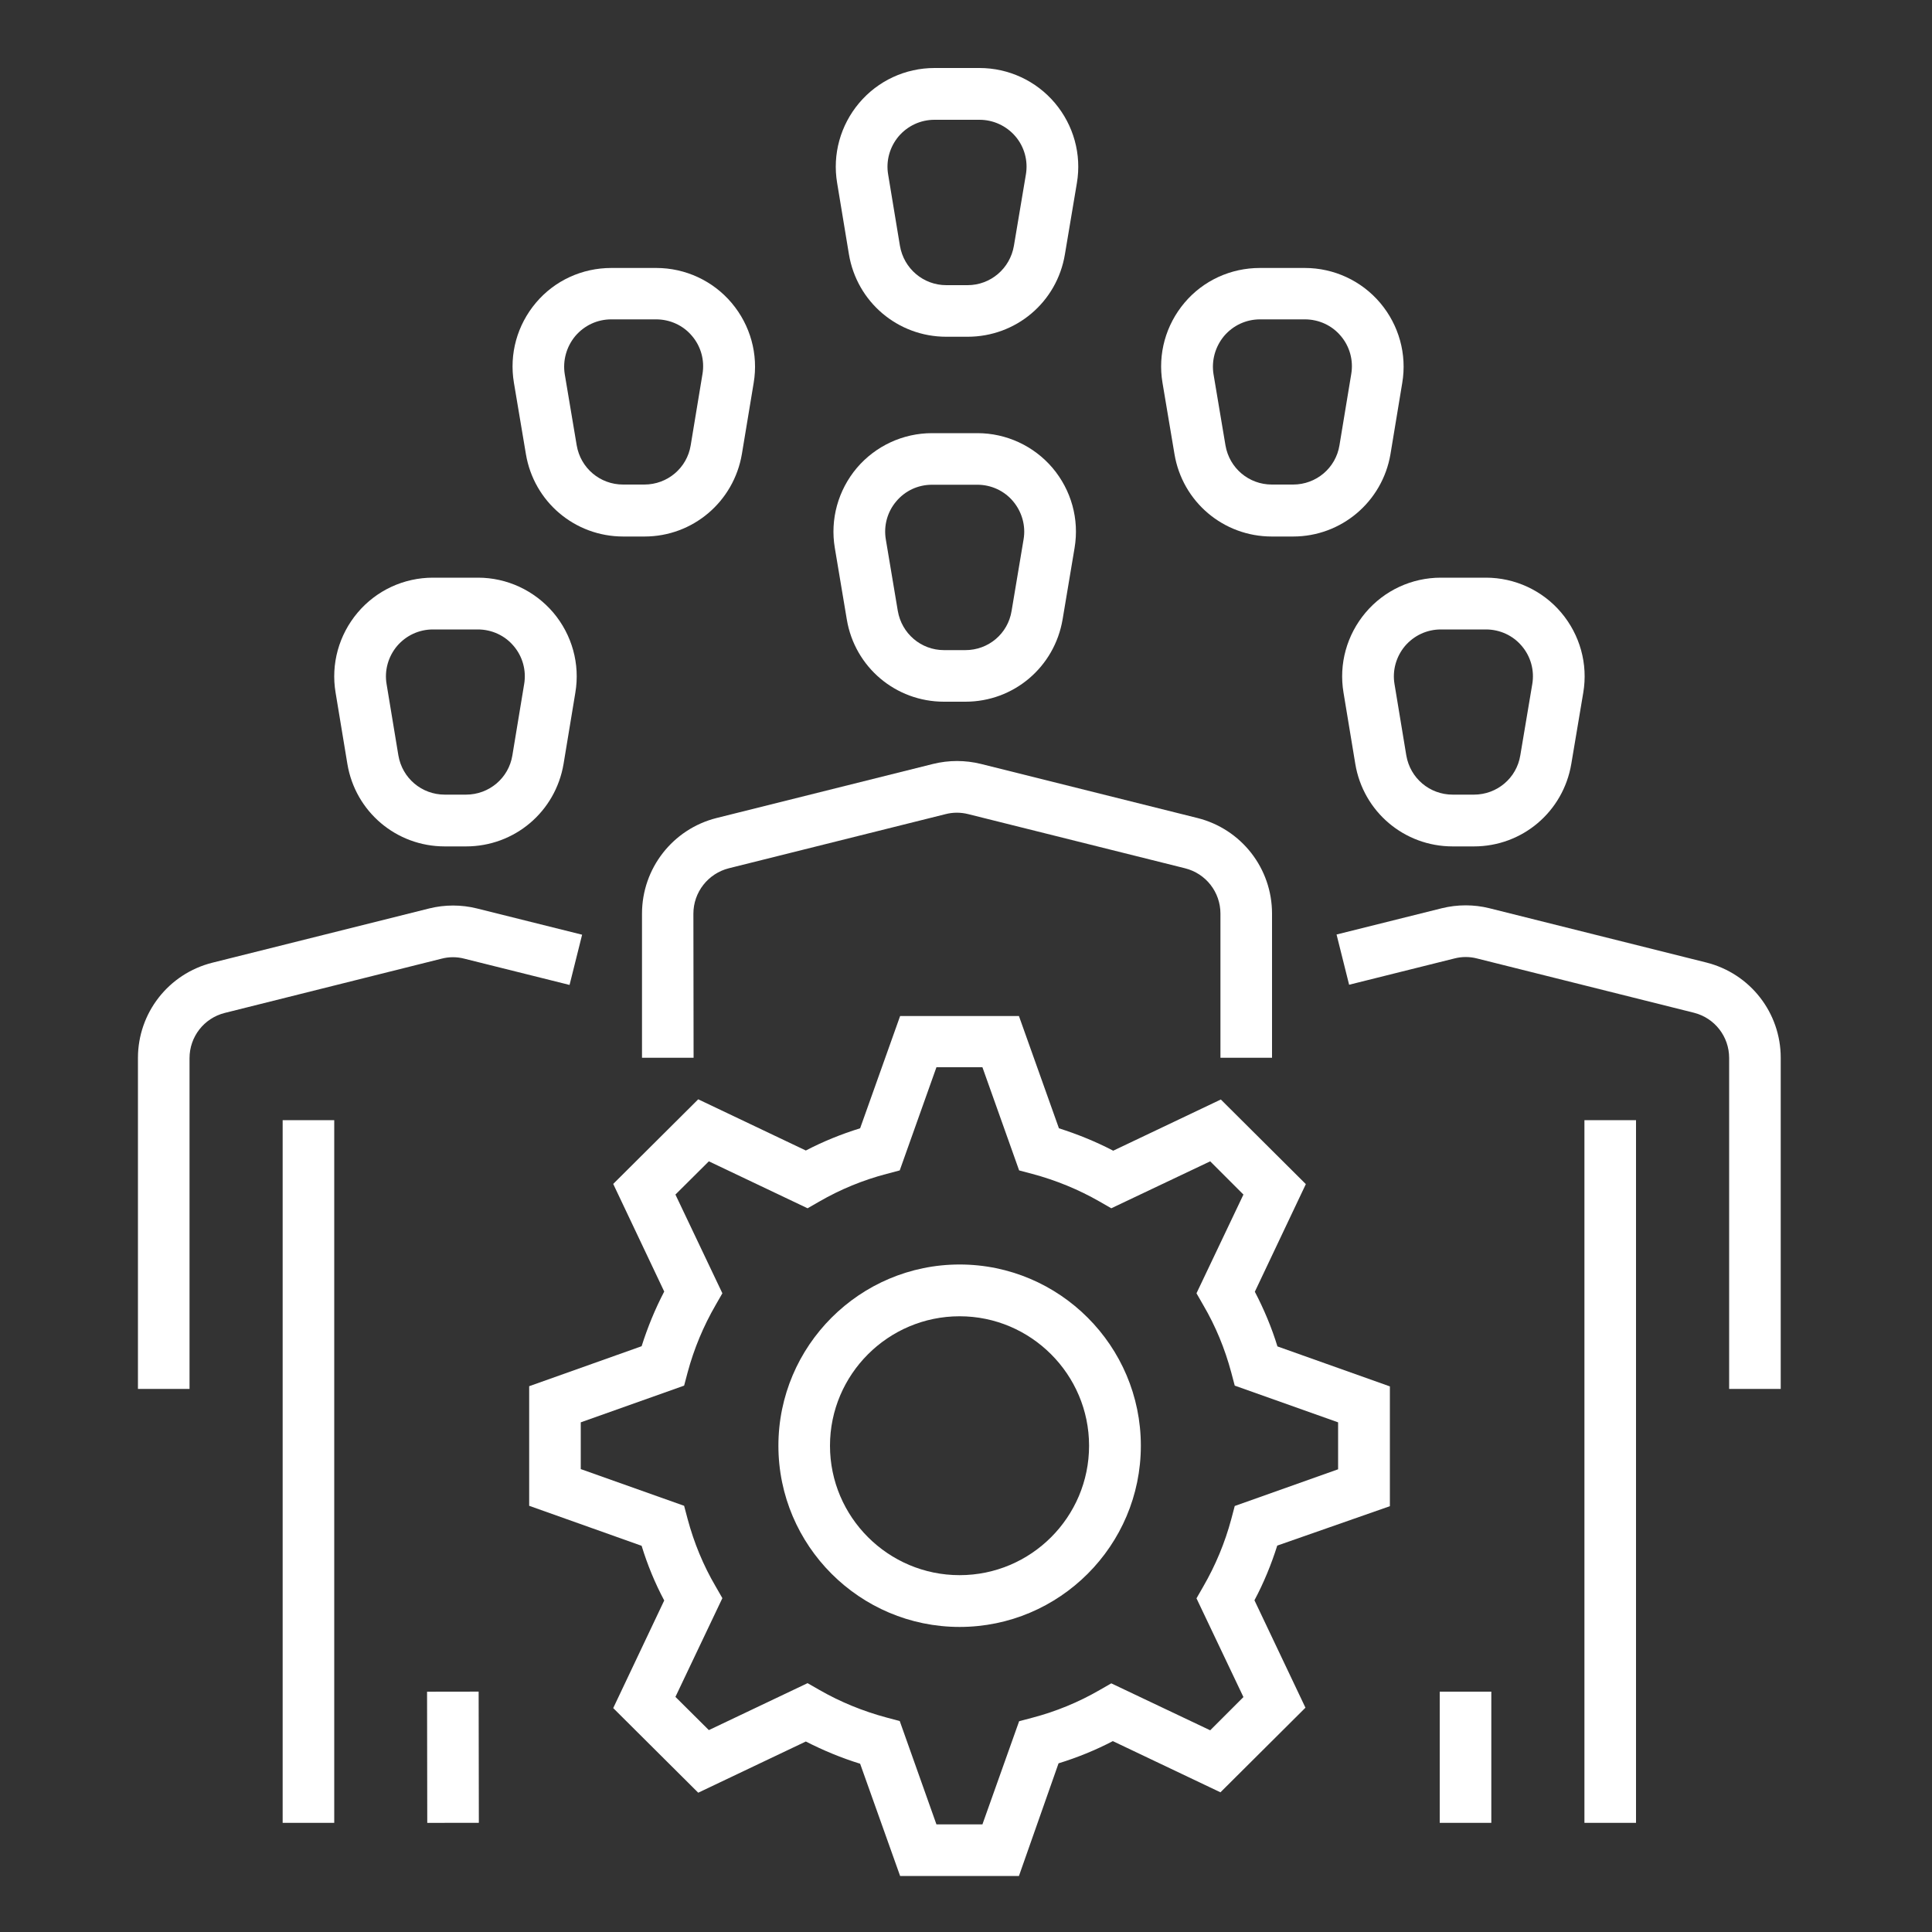
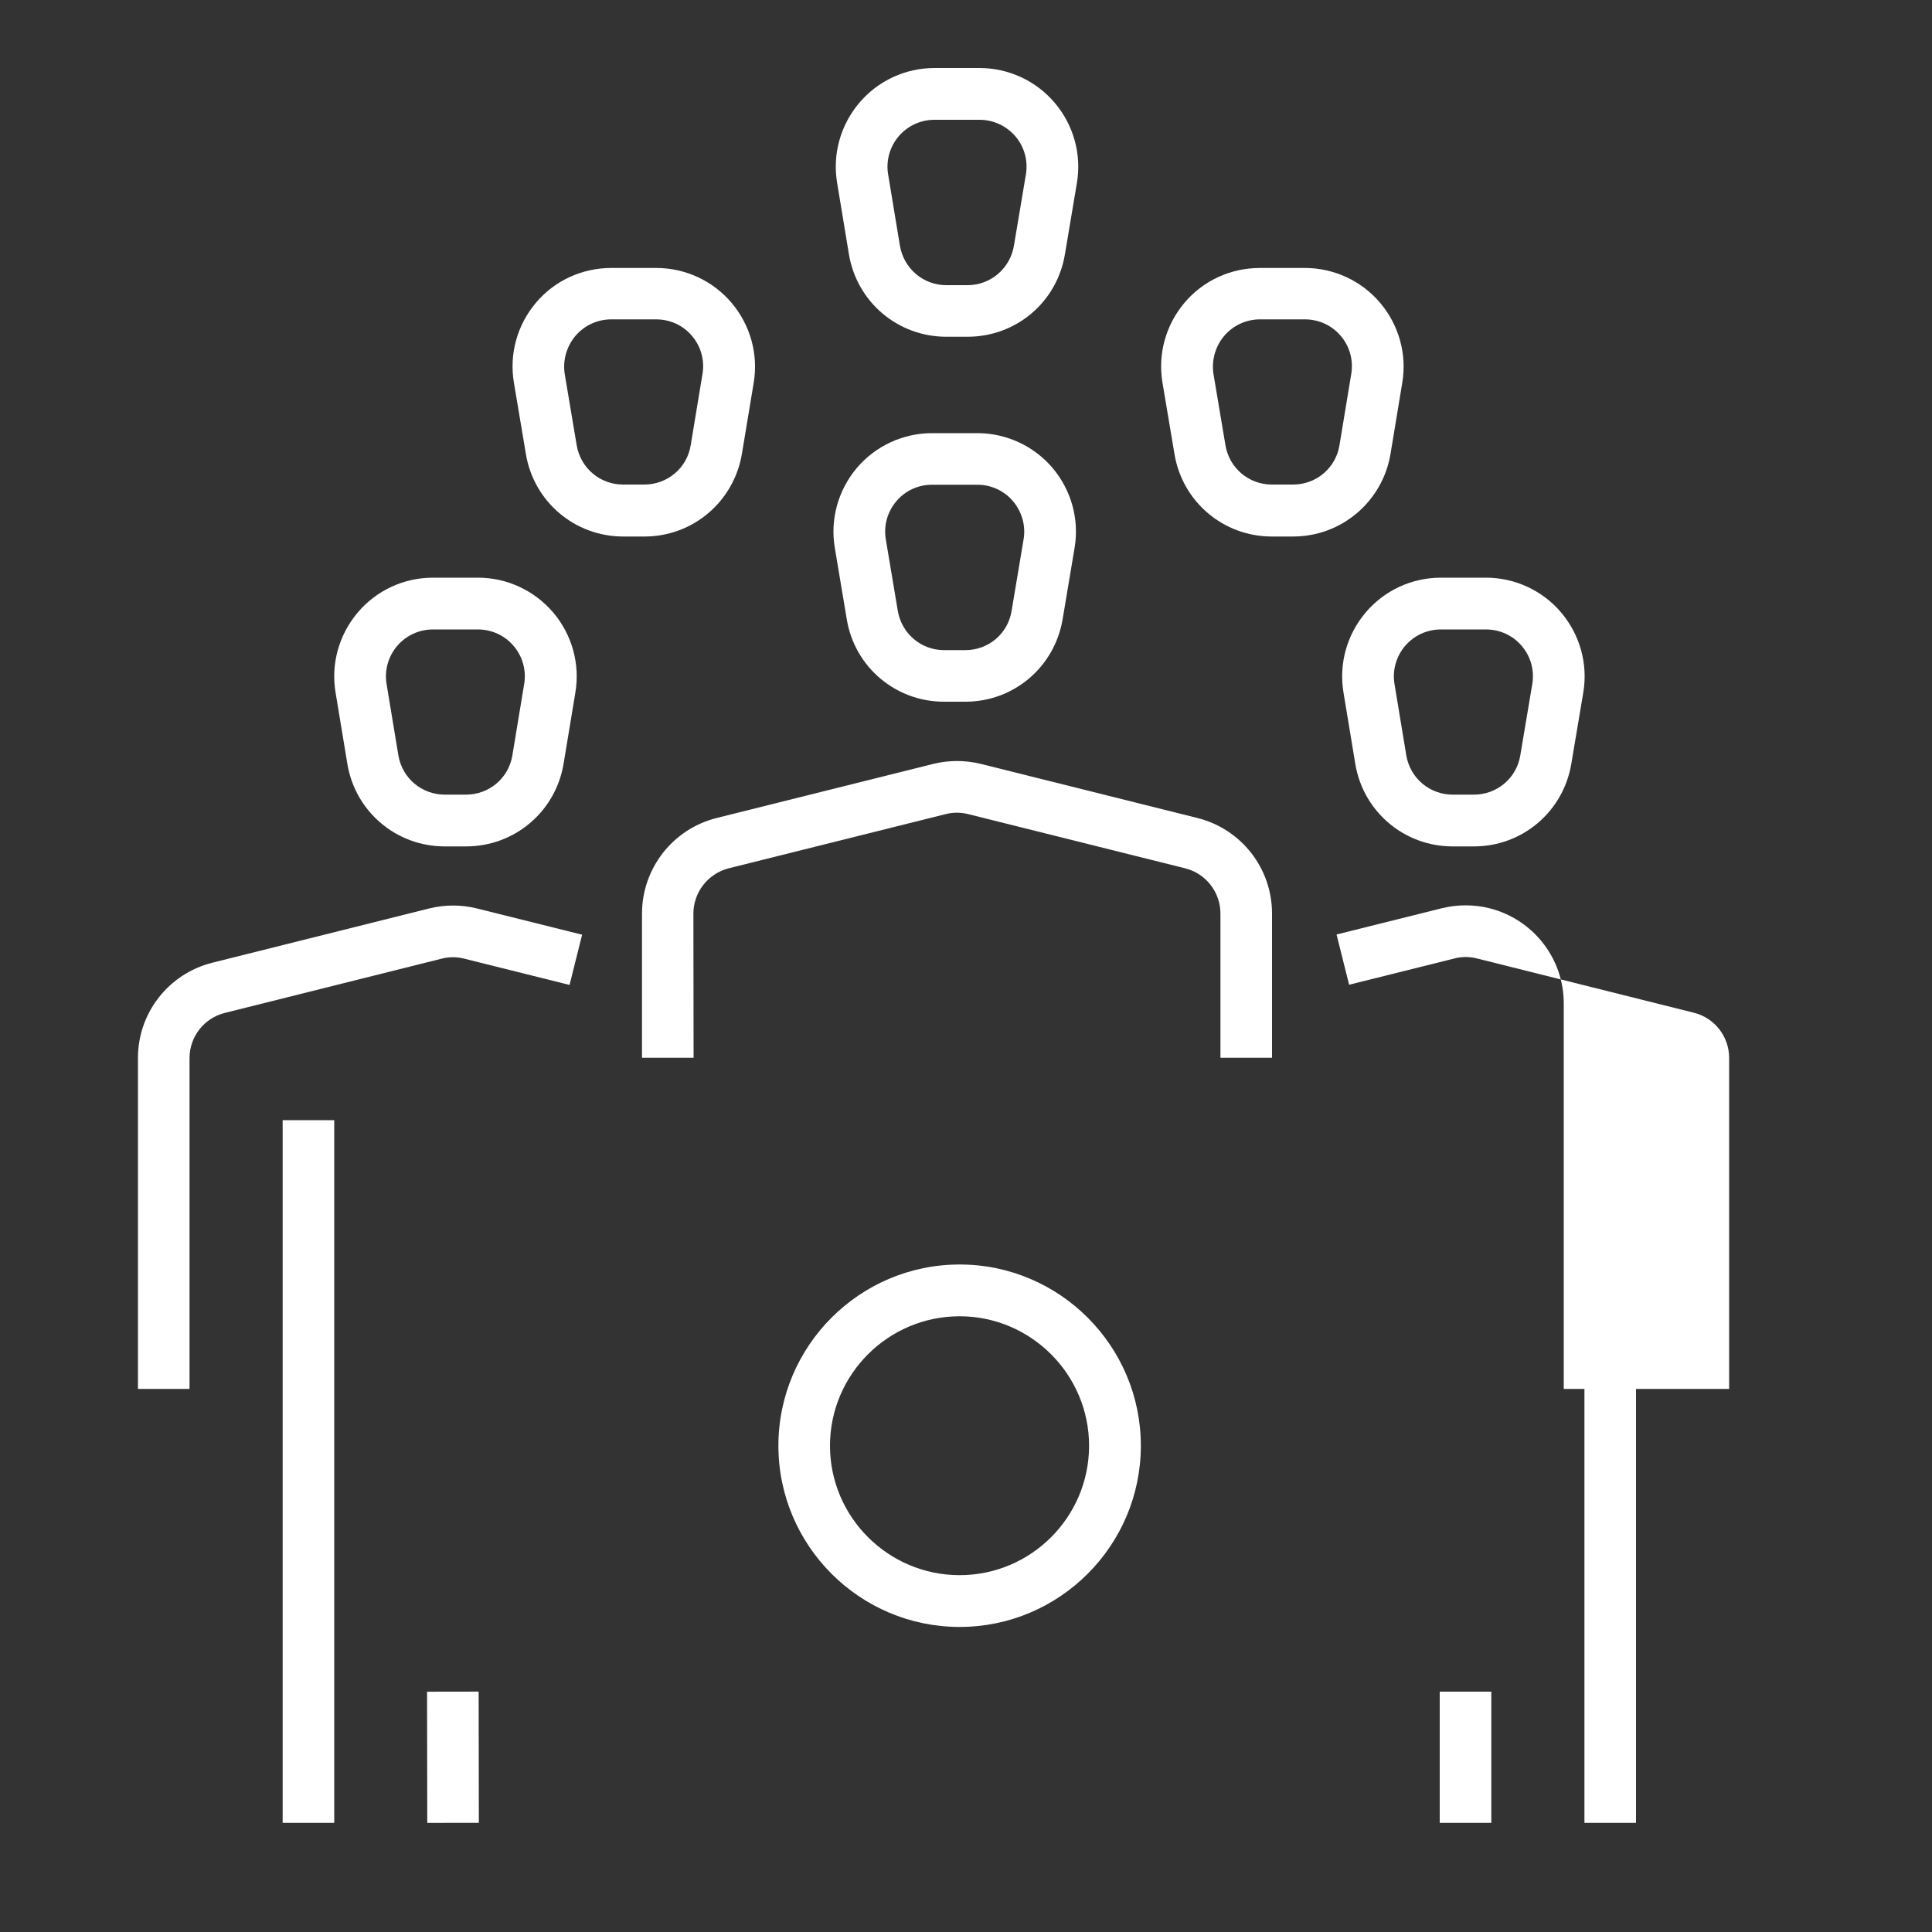
<svg xmlns="http://www.w3.org/2000/svg" id="圖層_1" x="0px" y="0px" viewBox="0 0 100 100" style="enable-background:new 0 0 100 100;" xml:space="preserve">
  <rect x="0" y="0" width="100" height="100" fill="#333333" stroke="none" />
  <style type="text/css">	.st0{fill:#FFFFFF;}</style>
  <g>
    <g>
      <g>
-         <path class="st0" d="M92.17,71.89H89.5V54.76c0-1.11-0.75-2.07-1.82-2.34l-11.23-2.81c-0.38-0.1-0.79-0.1-1.17,0l-5.45,1.36    l-0.65-2.6l5.45-1.36c0.81-0.2,1.66-0.2,2.46,0l11.23,2.81c2.27,0.57,3.85,2.6,3.85,4.93V71.89z" />
+         <path class="st0" d="M92.17,71.89H89.5V54.76c0-1.11-0.75-2.07-1.82-2.34l-11.23-2.81c-0.38-0.1-0.79-0.1-1.17,0l-5.45,1.36    l-0.65-2.6l5.45-1.36c0.81-0.2,1.66-0.2,2.46,0c2.27,0.57,3.85,2.6,3.85,4.93V71.89z" />
      </g>
      <g>
        <rect x="74.52" y="87.56" class="st0" width="2.67" height="6.79" />
      </g>
      <g>
        <g>
          <rect x="82.01" y="57.98" class="st0" width="2.67" height="36.37" />
        </g>
      </g>
      <g>
        <path class="st0" d="M76.29,43.81h-1.1c-2.51,0-4.63-1.8-5.04-4.27l-0.61-3.69c-0.25-1.48,0.17-2.99,1.14-4.14    c0.97-1.15,2.39-1.81,3.9-1.81h2.33c1.5,0,2.93,0.66,3.9,1.81c0.97,1.15,1.39,2.66,1.14,4.14l-0.62,3.69    C80.91,42.02,78.79,43.81,76.29,43.81z M74.58,32.58c-0.72,0-1.39,0.31-1.86,0.86c-0.46,0.55-0.66,1.27-0.54,1.97l0.61,3.69    c0.2,1.18,1.21,2.03,2.4,2.03h1.1c1.2,0,2.21-0.86,2.4-2.03l0.62-3.69c0.12-0.71-0.08-1.43-0.54-1.97    c-0.46-0.55-1.14-0.86-1.86-0.86H74.58z" />
      </g>
      <g>
        <path class="st0" d="M66.93,27.77h-1.1c-2.51,0-4.63-1.8-5.04-4.27l-0.62-3.69c-0.25-1.49,0.17-2.99,1.14-4.14    c0.97-1.15,2.39-1.8,3.9-1.8h2.33c1.5,0,2.93,0.66,3.9,1.81c0.97,1.15,1.39,2.66,1.14,4.14l-0.61,3.69    C71.55,25.97,69.43,27.77,66.93,27.77z M65.22,16.53c-0.72,0-1.39,0.31-1.86,0.86c-0.46,0.55-0.66,1.27-0.55,1.97l0.62,3.69    c0.2,1.18,1.21,2.03,2.4,2.03h1.1c1.2,0,2.21-0.86,2.4-2.03l0.61-3.69c0.12-0.71-0.08-1.43-0.54-1.97    c-0.46-0.55-1.14-0.86-1.86-0.86H65.22z" />
      </g>
      <g>
        <path class="st0" d="M50.08,17.43h-1.1c-2.51,0-4.63-1.8-5.04-4.27l-0.61-3.69c-0.25-1.48,0.17-2.99,1.14-4.14    c0.97-1.15,2.39-1.81,3.9-1.81h2.33c1.5,0,2.93,0.66,3.9,1.81c0.97,1.15,1.39,2.66,1.14,4.14l-0.62,3.69    C54.71,15.64,52.59,17.43,50.08,17.43z M48.37,6.2c-0.72,0-1.39,0.31-1.86,0.86c-0.46,0.55-0.66,1.27-0.54,1.97l0.61,3.69    c0.2,1.18,1.21,2.04,2.4,2.04h1.1c1.19,0,2.2-0.86,2.4-2.04l0.62-3.69c0.12-0.71-0.08-1.43-0.54-1.97    C52.09,6.51,51.41,6.2,50.7,6.2H48.37z" />
      </g>
      <g>
        <path class="st0" d="M33.36,27.77h-1.1c-2.51,0-4.63-1.8-5.04-4.27l-0.62-3.69c-0.25-1.49,0.17-2.99,1.14-4.14    c0.97-1.15,2.39-1.8,3.9-1.8h2.33c1.5,0,2.93,0.66,3.9,1.81c0.97,1.15,1.39,2.66,1.14,4.14L38.4,23.5    C37.98,25.97,35.86,27.77,33.36,27.77z M31.64,16.53c-0.72,0-1.39,0.31-1.86,0.86c-0.46,0.55-0.66,1.27-0.55,1.97l0.62,3.69    c0.2,1.18,1.21,2.03,2.4,2.03h1.1c1.2,0,2.21-0.86,2.4-2.03l0.61-3.69c0.12-0.71-0.08-1.43-0.54-1.97    c-0.46-0.55-1.14-0.86-1.86-0.86H31.64z" />
      </g>
      <g>
        <path class="st0" d="M9.81,71.89H7.14V54.76c0-2.33,1.58-4.36,3.85-4.93l11.23-2.81c0.8-0.2,1.66-0.2,2.46,0l5.45,1.36l-0.65,2.6    l-5.45-1.36c-0.38-0.1-0.79-0.1-1.17,0l-11.23,2.81c-1.07,0.27-1.82,1.23-1.82,2.34V71.89z" />
      </g>
      <g>
        <rect x="22.11" y="87.56" transform="matrix(1 -1.535975e-03 1.535975e-03 1 -0.14 0.036)" class="st0" width="2.67" height="6.79" />
      </g>
      <g>
        <g>
          <rect x="14.63" y="57.98" class="st0" width="2.67" height="36.37" />
        </g>
      </g>
      <g>
        <path class="st0" d="M24.12,43.81h-1.1c-2.51,0-4.63-1.8-5.04-4.27l-0.61-3.69c-0.25-1.48,0.17-2.99,1.14-4.14    c0.97-1.15,2.39-1.81,3.9-1.81h2.33c1.5,0,2.92,0.66,3.9,1.81c0.97,1.15,1.39,2.66,1.14,4.14l-0.61,3.69    C28.75,42.02,26.63,43.81,24.12,43.81z M22.41,32.58c-0.72,0-1.39,0.31-1.86,0.86c-0.46,0.55-0.66,1.27-0.54,1.97l0.61,3.69    c0.2,1.18,1.21,2.03,2.4,2.03h1.1c1.2,0,2.21-0.86,2.4-2.03l0.61-3.69c0.12-0.71-0.08-1.43-0.54-1.97    c-0.46-0.55-1.14-0.86-1.86-0.86H22.41z" />
      </g>
      <g>
        <g>
          <path class="st0" d="M35.9,54.75h-2.67l0-7.46c0-2.34,1.59-4.38,3.86-4.95l11.21-2.8c0.81-0.2,1.66-0.2,2.47,0l11.21,2.8     c2.27,0.57,3.86,2.6,3.86,4.95v7.46h-2.67v-7.46c0-1.11-0.75-2.08-1.84-2.35l-11.21-2.8c-0.39-0.1-0.8-0.1-1.18,0l-11.21,2.8     c-1.08,0.27-1.84,1.24-1.84,2.35L35.9,54.75z" />
        </g>
        <g>
          <path class="st0" d="M49.97,36.32h-1.11c-2.5,0-4.62-1.79-5.03-4.26l-0.62-3.7c-0.25-1.48,0.17-2.99,1.14-4.14     c0.97-1.14,2.39-1.8,3.89-1.8h2.35c1.5,0,2.92,0.66,3.89,1.8c0.97,1.15,1.39,2.65,1.14,4.14L55,32.06     C54.58,34.53,52.47,36.32,49.97,36.32z M48.24,25.09c-0.72,0-1.39,0.31-1.85,0.86c-0.46,0.54-0.66,1.26-0.54,1.97l0.62,3.7     c0.2,1.17,1.2,2.03,2.39,2.03h1.11c1.19,0,2.2-0.85,2.39-2.03l0.62-3.7c0.12-0.7-0.08-1.42-0.54-1.97     c-0.46-0.55-1.14-0.86-1.85-0.86H48.24z" />
        </g>
      </g>
    </g>
    <g>
      <g>
        <g>
-           <path class="st0" d="M52.74,97.1h-6.15l-2.07-5.81c-0.97-0.3-1.91-0.69-2.81-1.15l-5.57,2.65l-4.4-4.38l2.64-5.57     c-0.48-0.9-0.87-1.85-1.17-2.83l-5.82-2.07v-6.19l5.82-2.07c0.31-0.98,0.7-1.93,1.17-2.83l-2.64-5.57l4.4-4.38l5.57,2.65     c0.9-0.47,1.84-0.85,2.81-1.15l2.07-5.81h6.15l2.07,5.81c0.97,0.31,1.91,0.69,2.81,1.16l5.57-2.65l4.4,4.38l-2.64,5.57     c0.47,0.9,0.87,1.85,1.17,2.83l5.82,2.07v6.2L66.11,80c-0.31,0.98-0.7,1.93-1.18,2.83l2.64,5.56l-4.4,4.38l-5.57-2.65     c-0.9,0.47-1.84,0.85-2.81,1.15L52.74,97.1z M48.47,94.43h2.38l1.9-5.34l0.68-0.18c1.22-0.32,2.39-0.8,3.48-1.43l0.61-0.35     l5.12,2.43l1.72-1.72l-2.43-5.11l0.35-0.61c0.63-1.09,1.12-2.26,1.45-3.49l0.18-0.68l5.35-1.9v-2.43l-5.35-1.9l-0.18-0.68     c-0.33-1.23-0.81-2.4-1.45-3.49l-0.35-0.61l2.43-5.11l-1.72-1.72l-5.12,2.43l-0.61-0.35c-1.08-0.62-2.25-1.1-3.48-1.43     l-0.68-0.18l-1.9-5.34h-2.38l-1.9,5.34l-0.68,0.18c-1.22,0.32-2.39,0.8-3.48,1.43l-0.61,0.35l-5.11-2.43l-1.73,1.72l2.43,5.11     l-0.35,0.61c-0.63,1.09-1.12,2.26-1.45,3.49l-0.18,0.68l-5.35,1.9v2.42l5.35,1.9l0.18,0.68c0.33,1.23,0.81,2.4,1.45,3.49     l0.35,0.61l-2.43,5.11l1.73,1.72l5.11-2.43l0.61,0.35c1.08,0.62,2.25,1.1,3.48,1.43l0.68,0.18L48.47,94.43z" />
-         </g>
+           </g>
      </g>
      <g>
        <path class="st0" d="M49.67,84.21c-5.17,0-9.38-4.21-9.38-9.38s4.21-9.38,9.38-9.38c5.17,0,9.38,4.21,9.38,9.38    S54.84,84.21,49.67,84.21z M49.67,68.13c-3.7,0-6.71,3.01-6.71,6.7s3.01,6.7,6.71,6.7c3.7,0,6.7-3.01,6.7-6.7    S53.36,68.13,49.67,68.13z" />
      </g>
    </g>
  </g>
</svg>